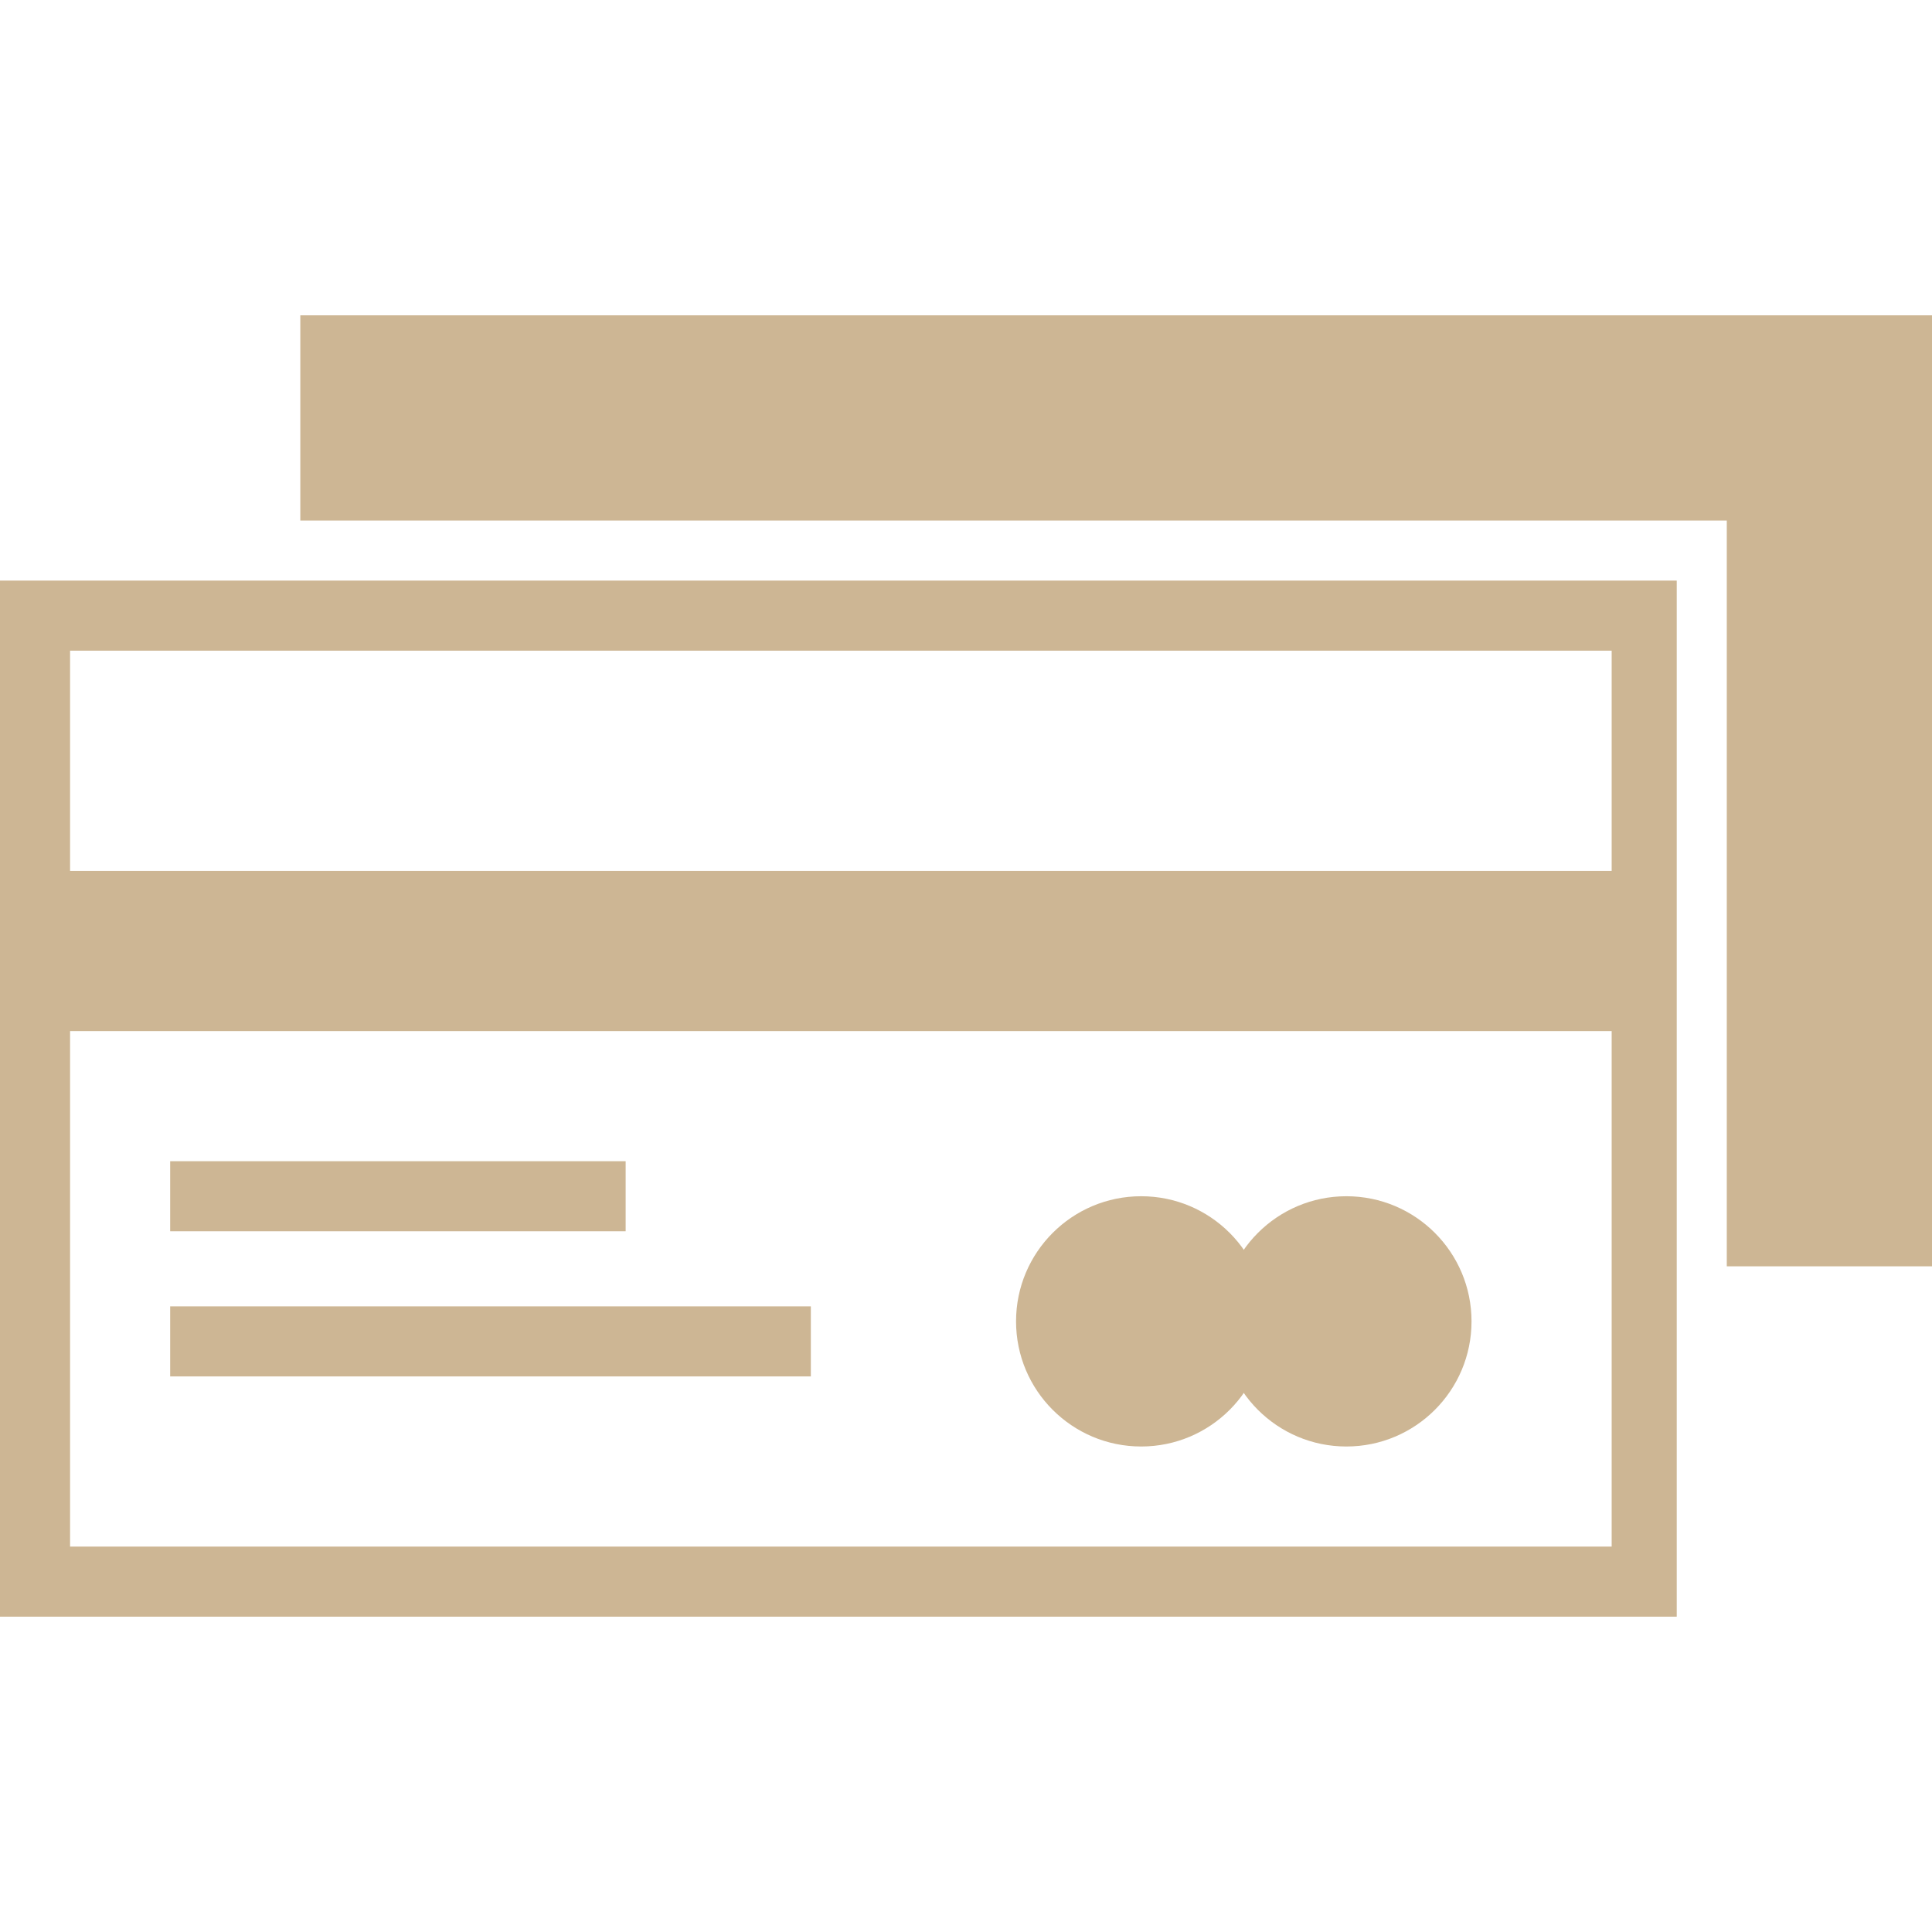
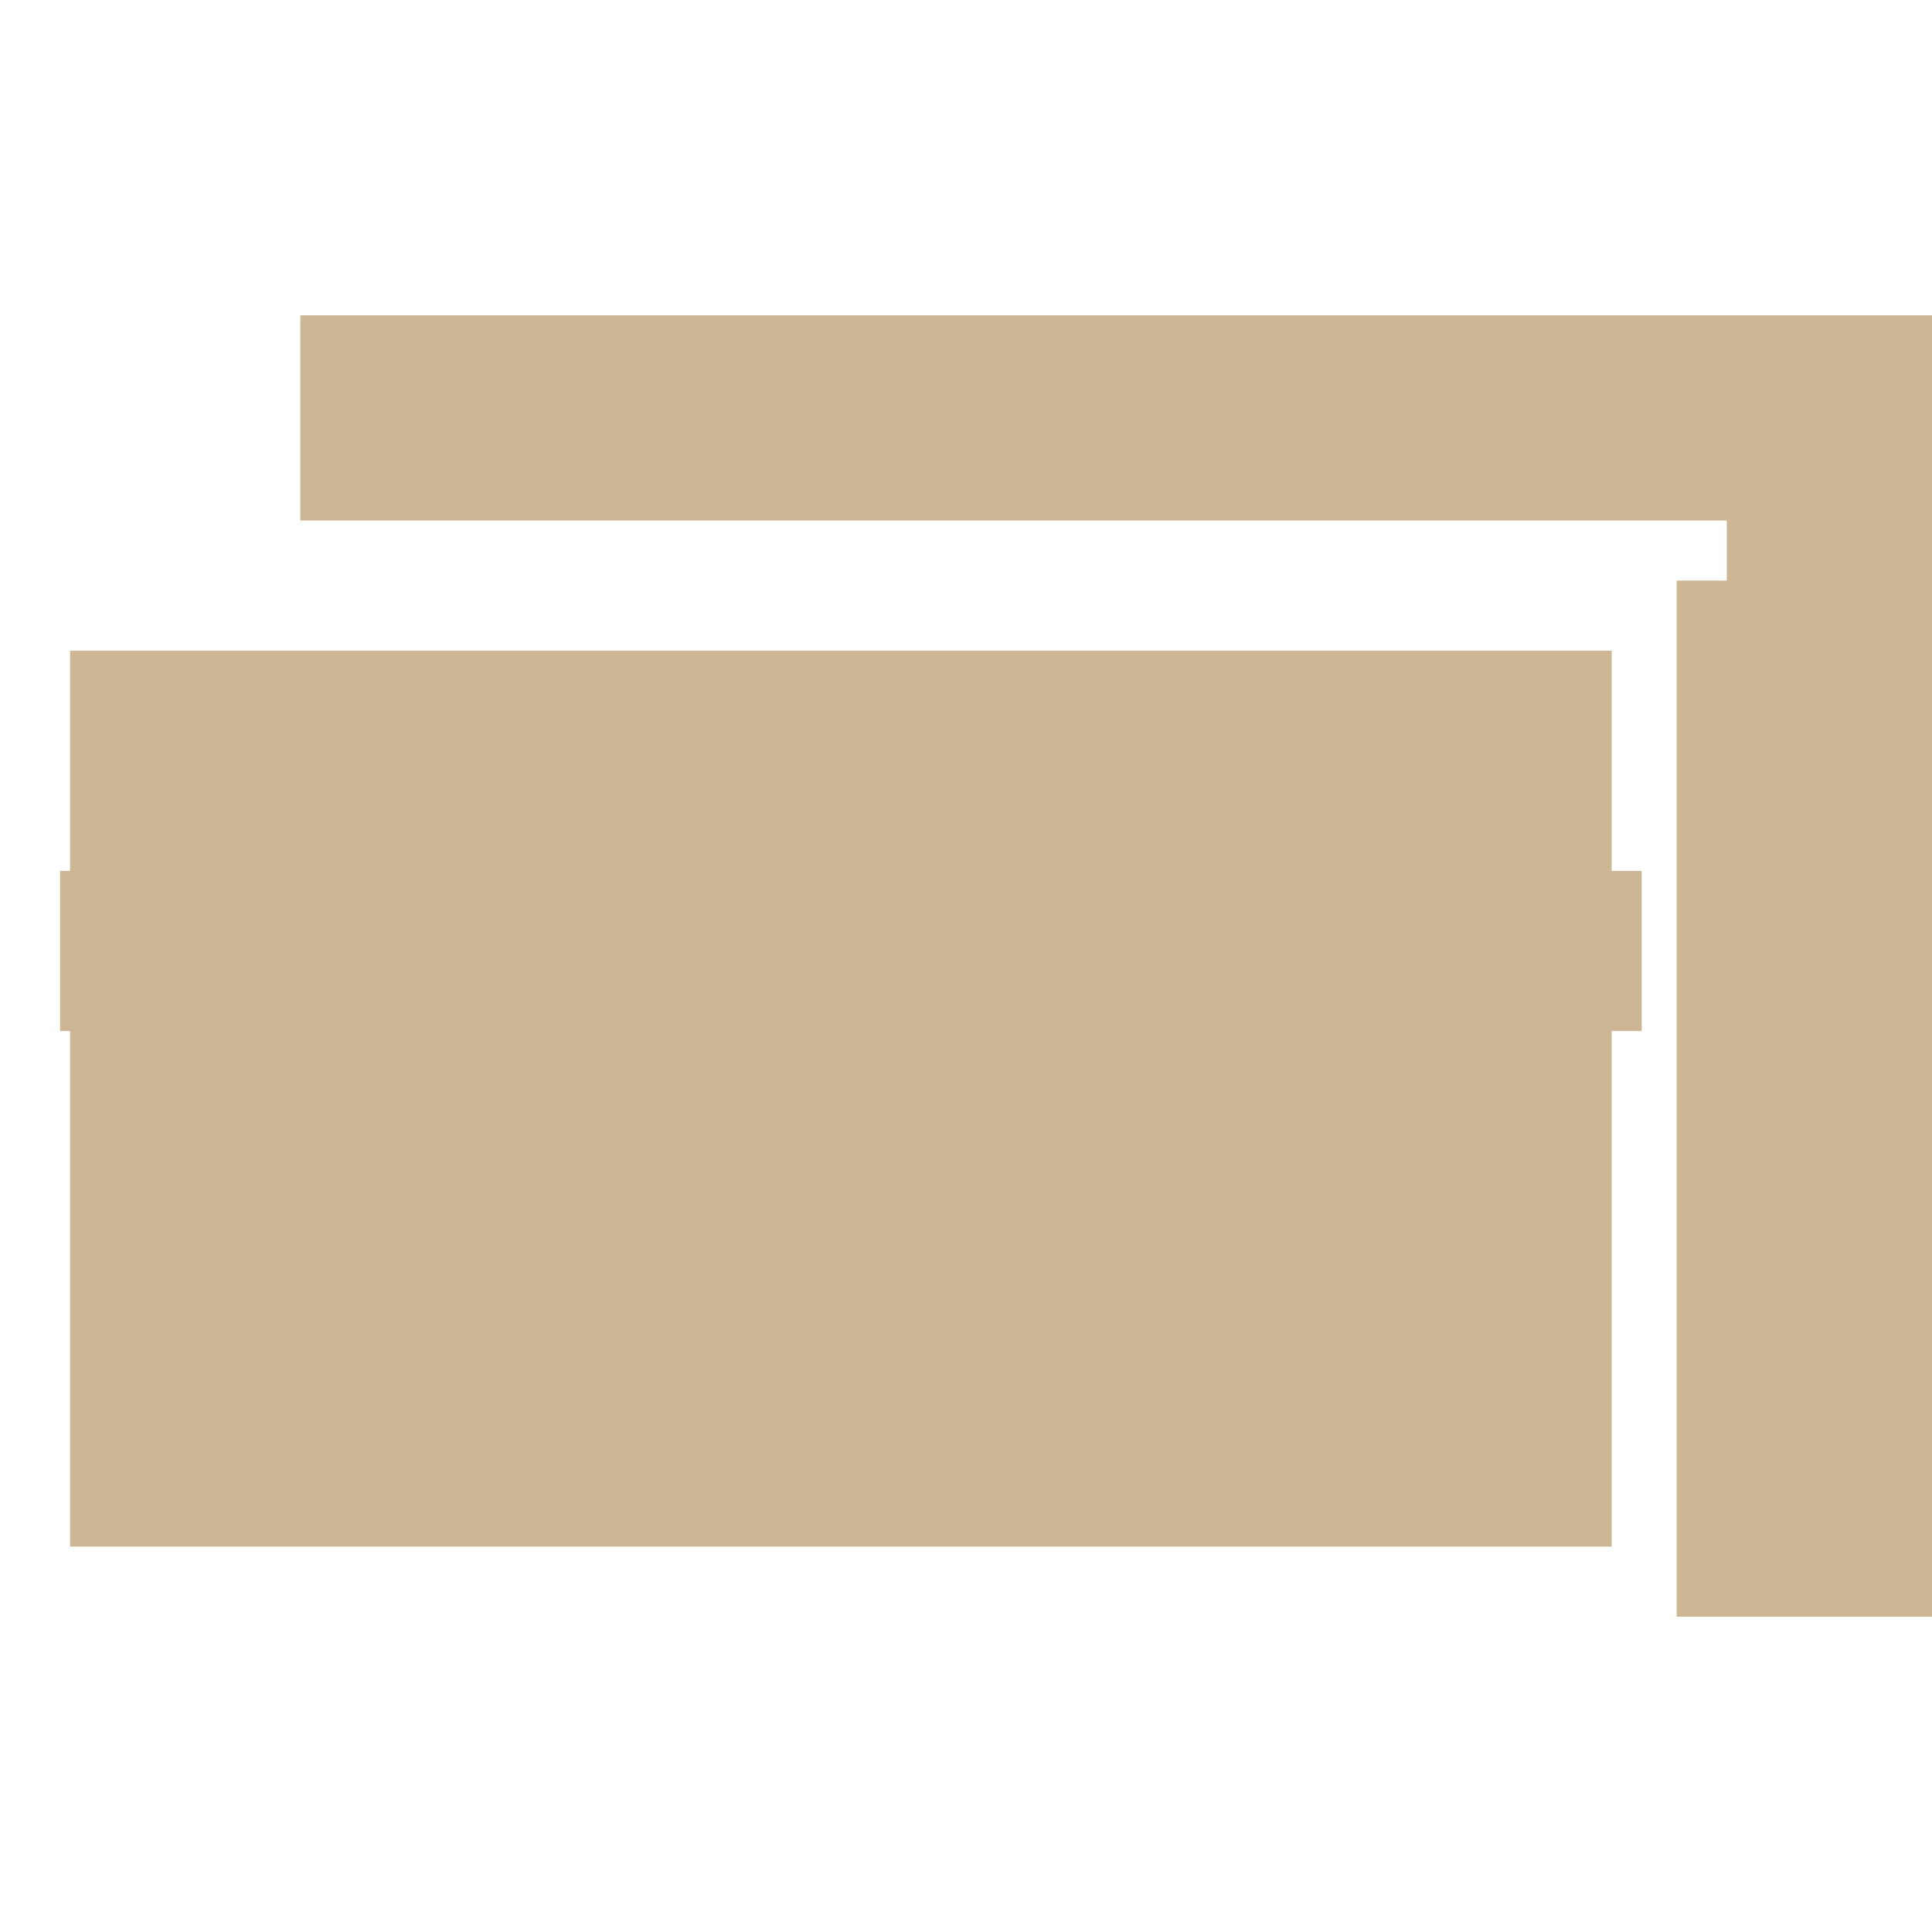
<svg xmlns="http://www.w3.org/2000/svg" version="1.1" id="Warstwa_1" x="0px" y="0px" viewBox="0 0 38.6 38.6" style="enable-background:new 0 0 38.6 38.6;" xml:space="preserve">
  <style type="text/css">
	.st0{fill:#CDB694;}
</style>
  <g>
    <g>
-       <path class="st0" d="M33.5,32.3H0V11.6h33.5V32.3z M1.4,30.9h30.8V13H1.4V30.9z" />
+       <path class="st0" d="M33.5,32.3V11.6h33.5V32.3z M1.4,30.9h30.8V13H1.4V30.9z" />
    </g>
    <g>
-       <rect x="3.4" y="26.1" class="st0" width="12.8" height="1.4" />
-     </g>
+       </g>
    <g>
      <rect x="3.4" y="23.2" class="st0" width="9.1" height="1.4" />
    </g>
    <g>
      <rect x="1.2" y="17.4" class="st0" width="31.6" height="3.2" />
    </g>
    <g>
      <circle class="st0" cx="22.8" cy="26.4" r="2.5" />
    </g>
    <g>
      <circle class="st0" cx="26.9" cy="26.4" r="2.5" />
    </g>
    <g>
      <polygon class="st0" points="38.6,25.3 34.5,25.3 34.5,10.4 6,10.4 6,6.3 38.6,6.3   " />
    </g>
  </g>
</svg>